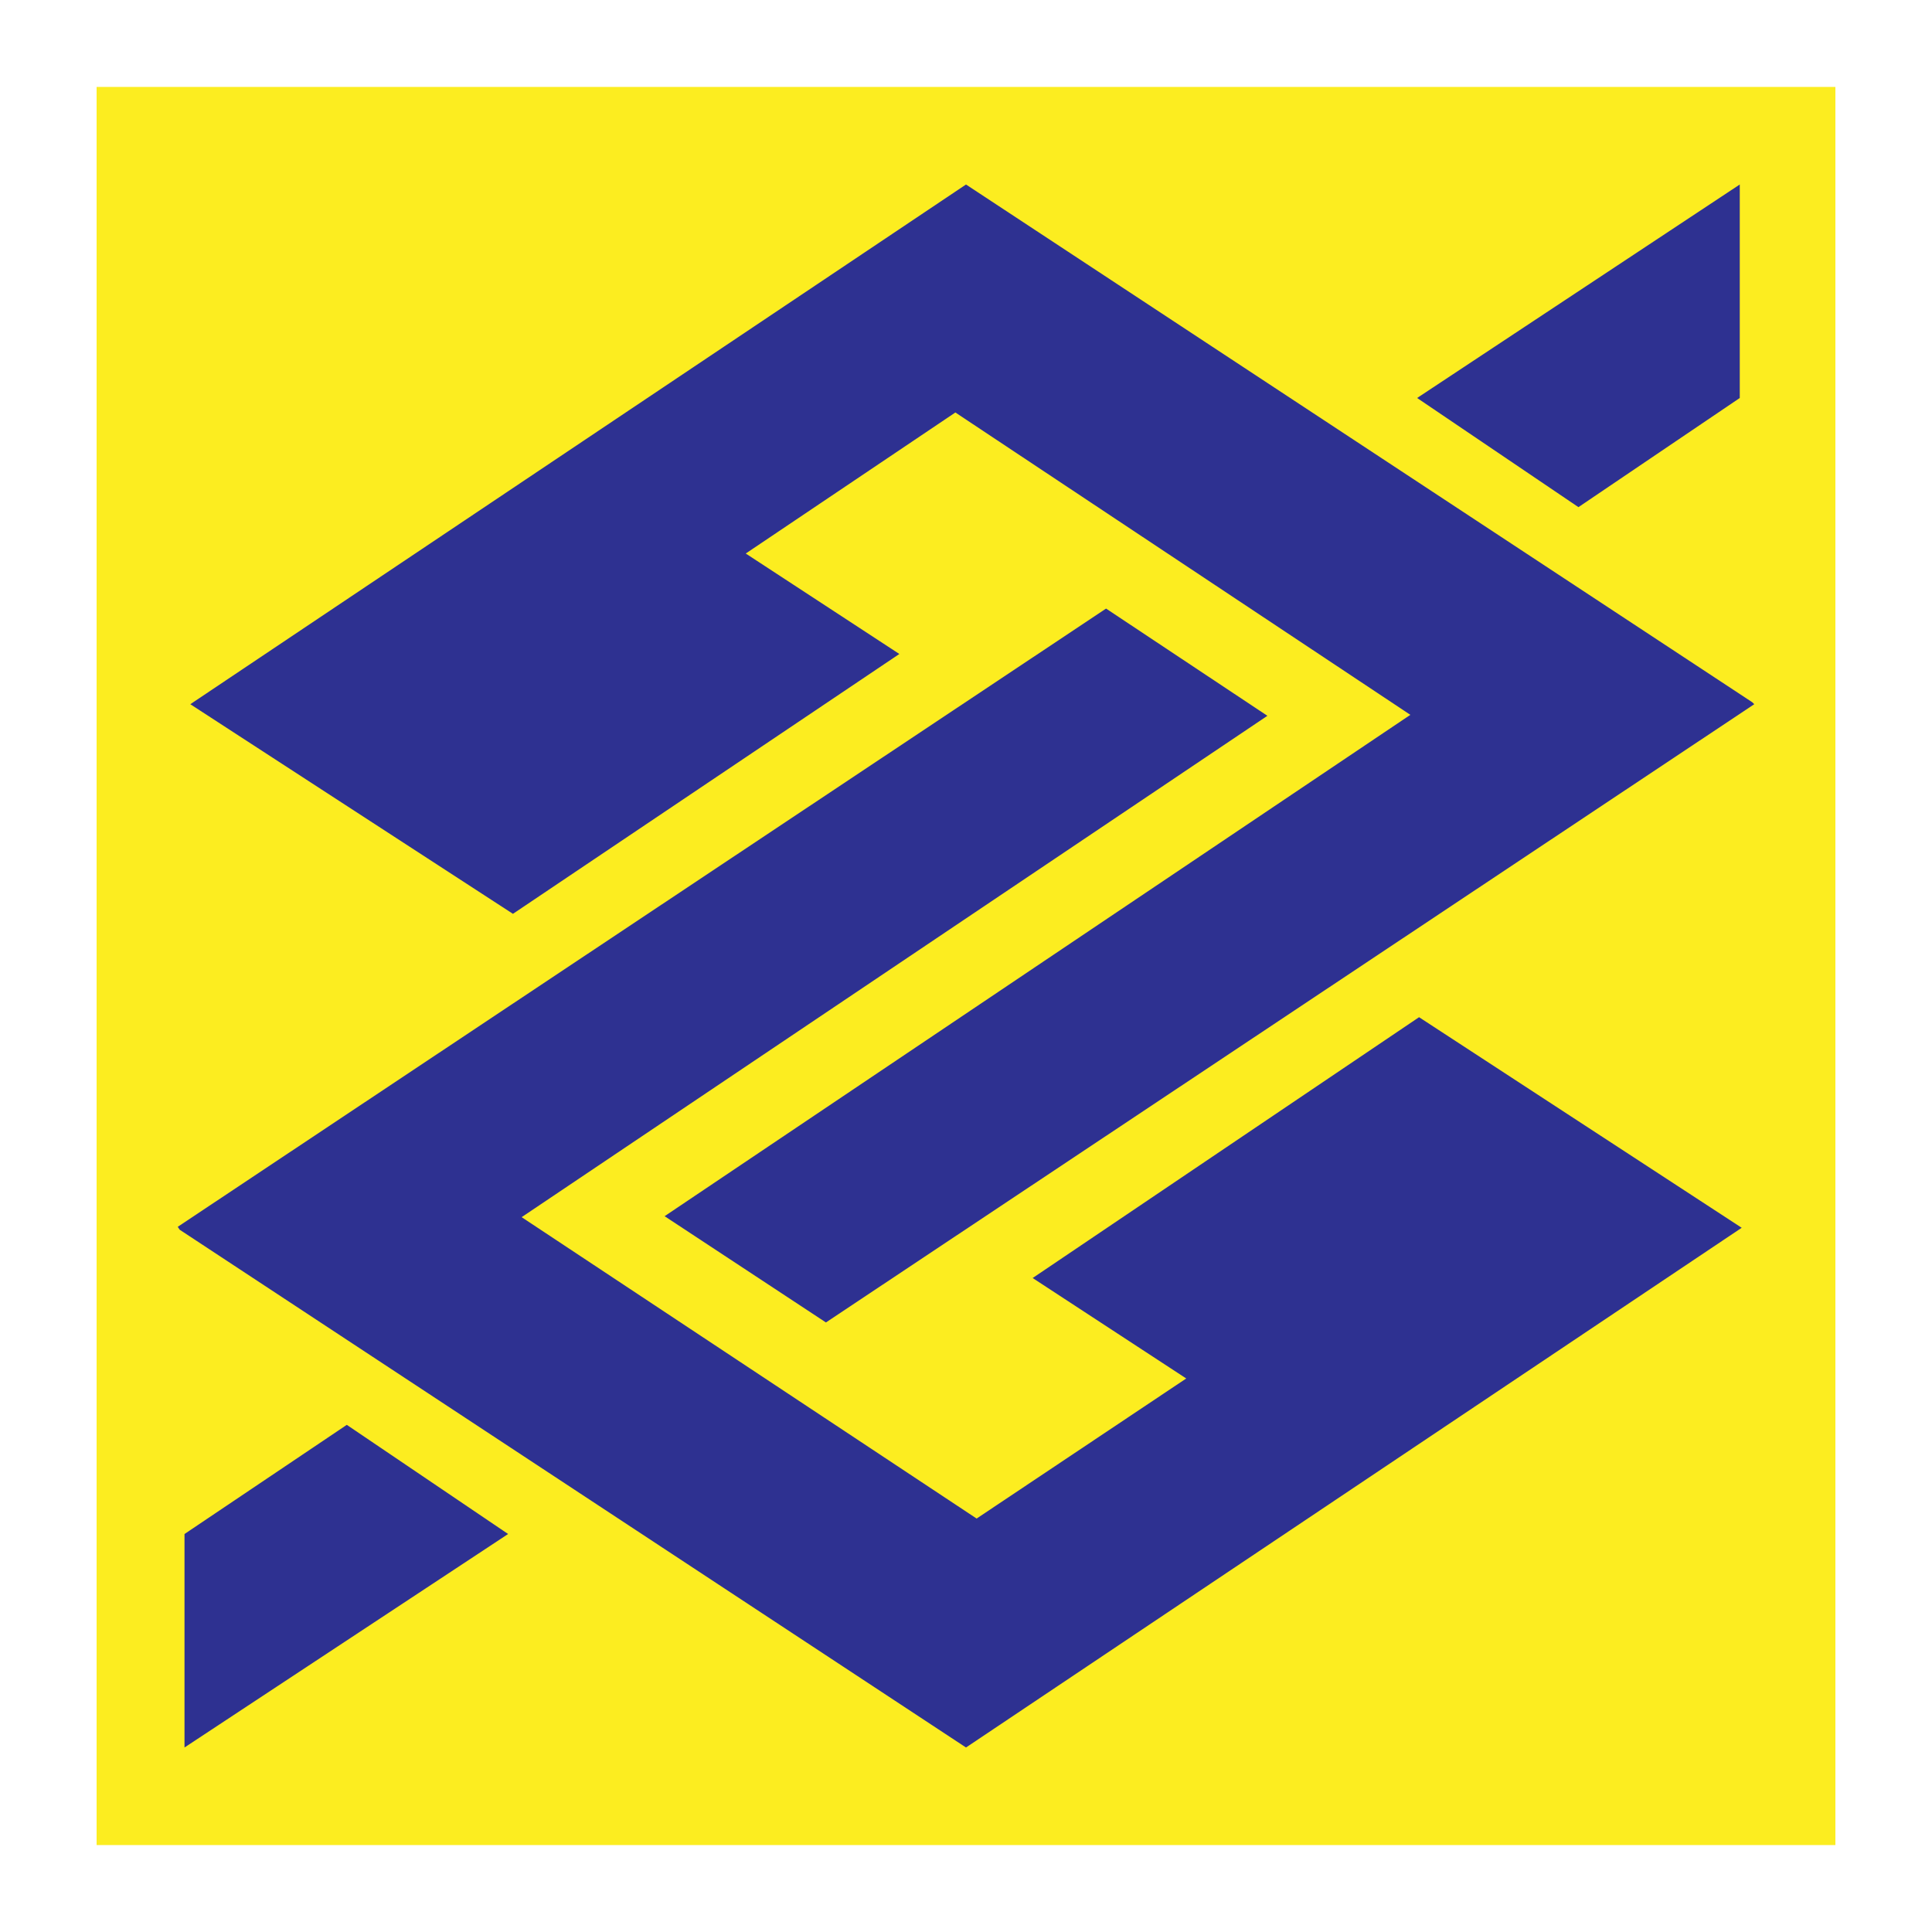
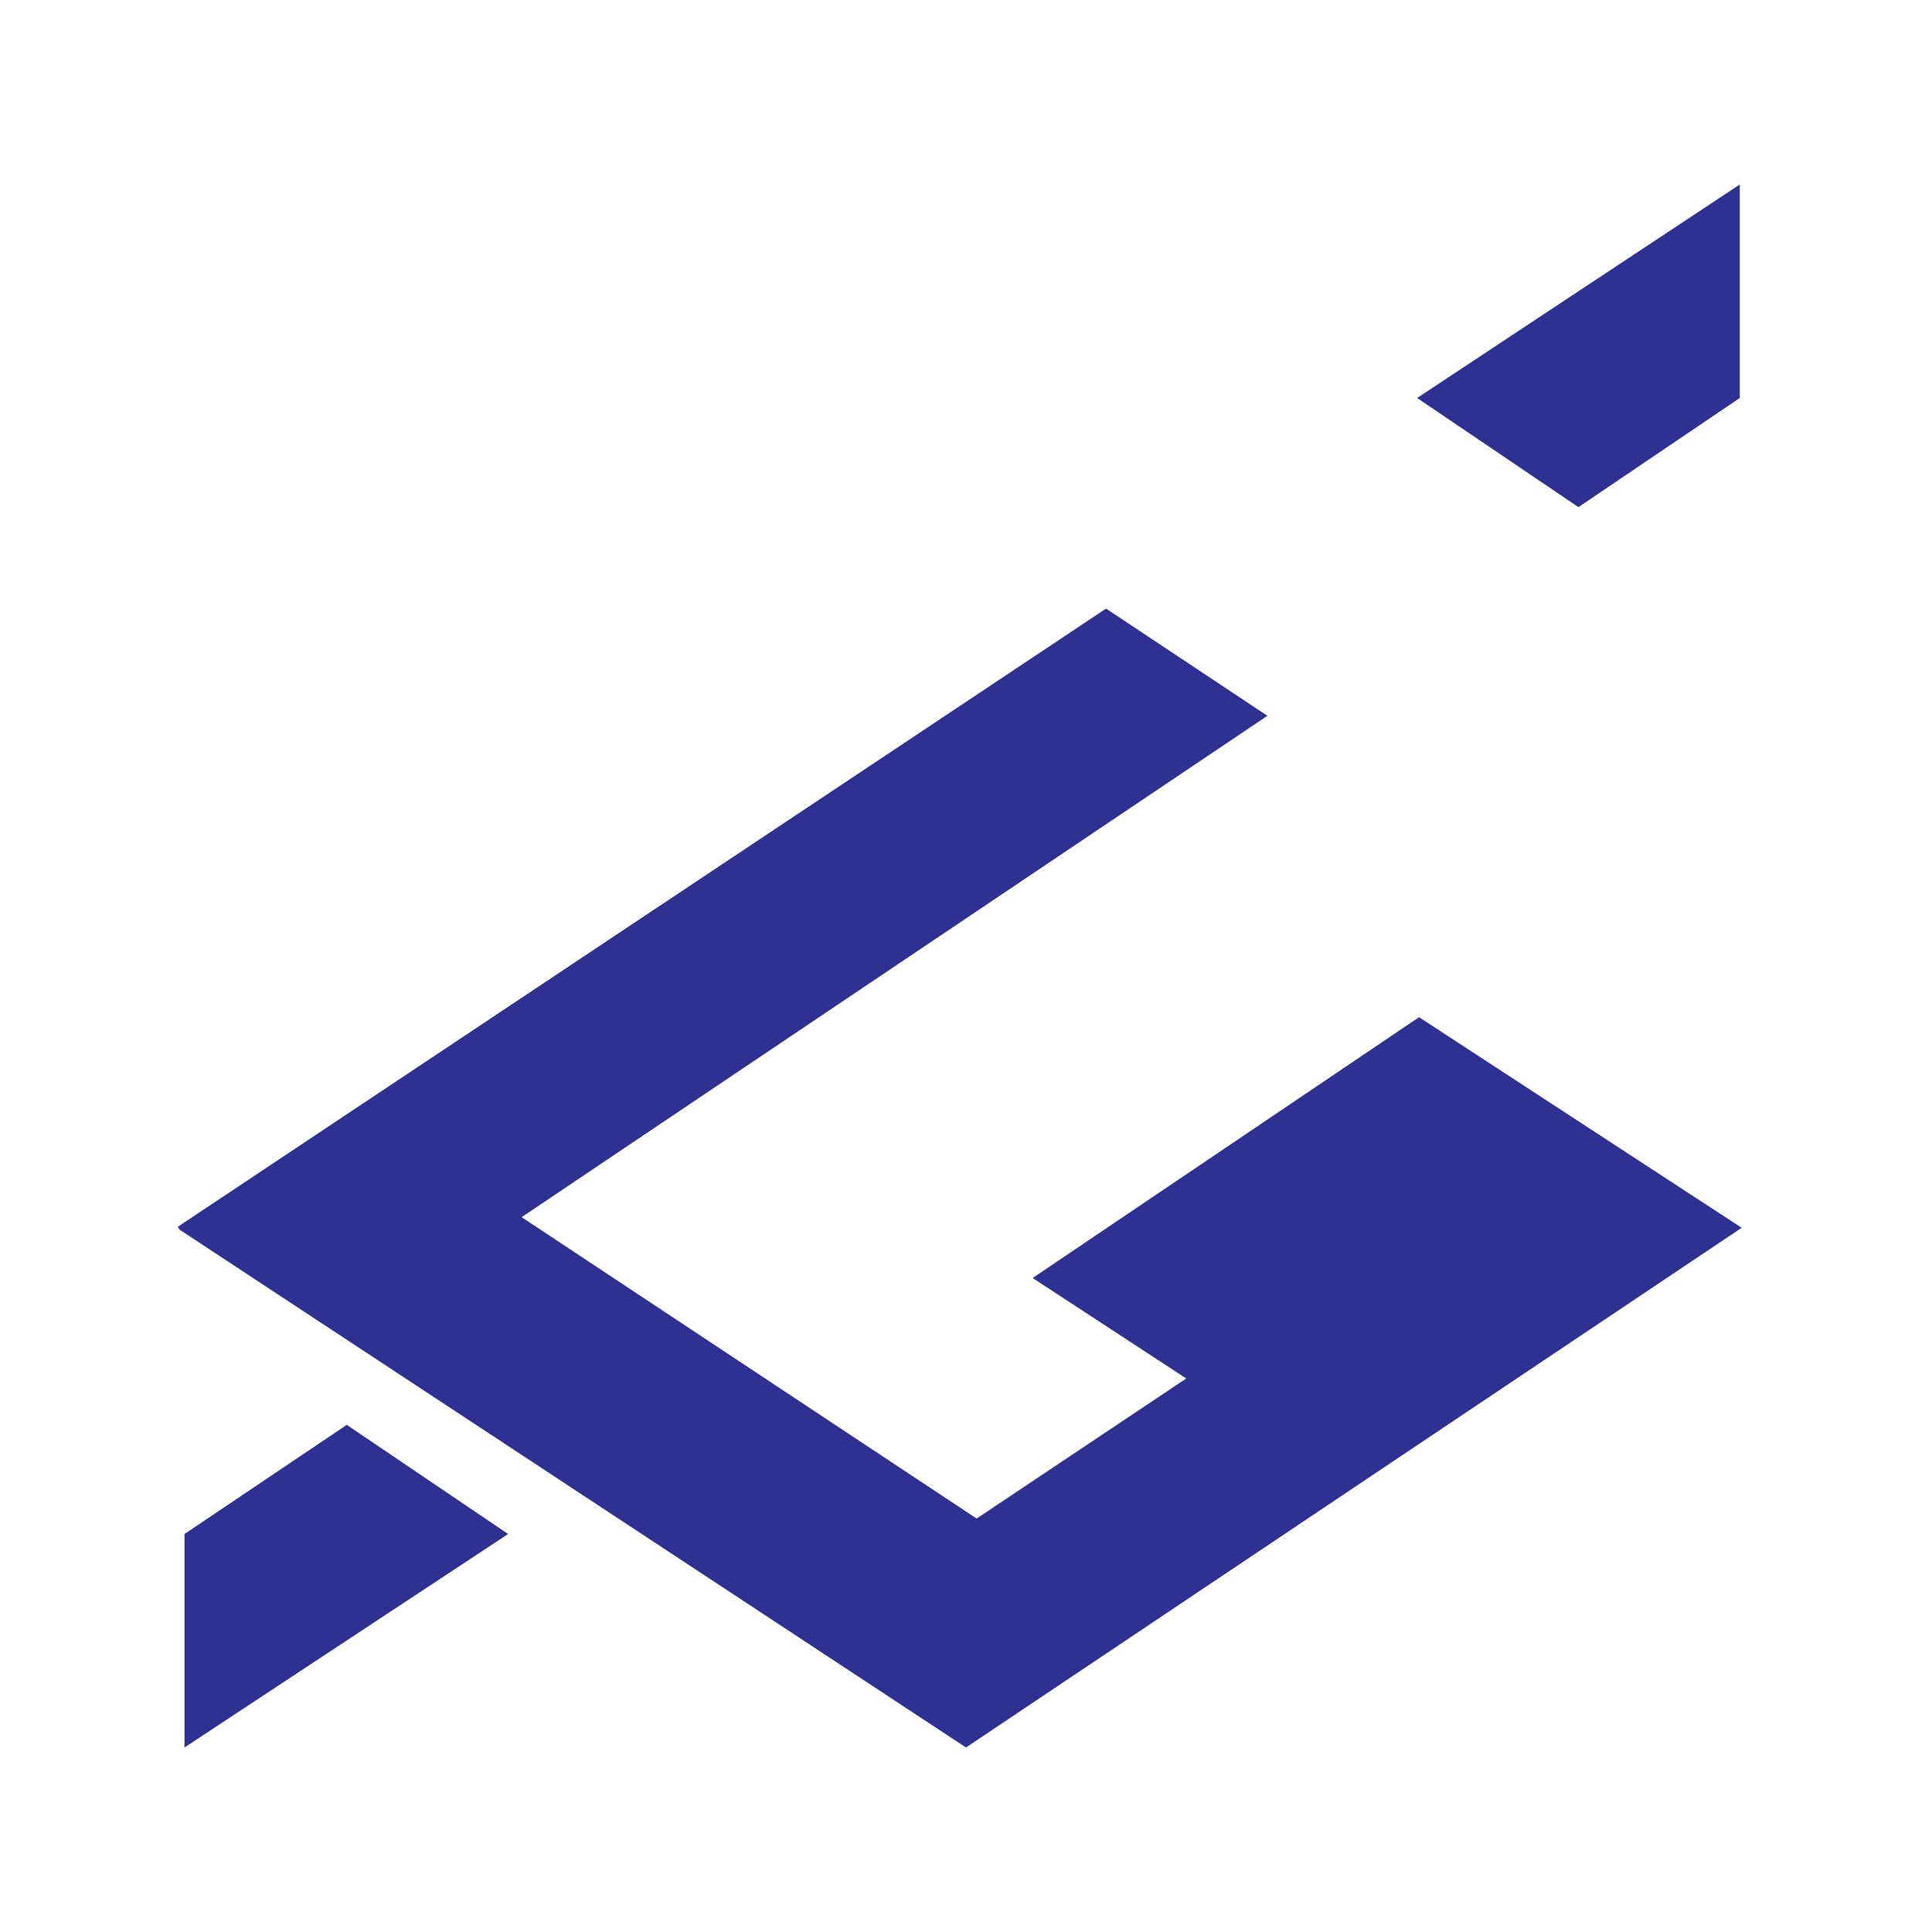
<svg xmlns="http://www.w3.org/2000/svg" version="1.1" id="Layer_1" x="0px" y="0px" viewBox="0 0 200 200" style="enable-background:new 0 0 200 200;" xml:space="preserve">
  <style type="text/css">
	.st0{fill-rule:evenodd;clip-rule:evenodd;fill:#FCED20;}
	.st1{fill-rule:evenodd;clip-rule:evenodd;fill:#2E3191;}
</style>
  <g id="XMLID_162_">
-     <path id="XMLID_17_" class="st0" d="M10,9h180V191H10V9z" />
    <g id="XMLID_11_">
-       <polygon id="XMLID_13_" class="st1" points="100,19.1 19.7,72.9 53.1,94.6 93.1,67.7 77.2,57.3 98.9,42.7 146,74 146,74     68.8,125.9 85.5,136.9 181.6,72.9 181.4,72.7 100,19.1   " />
      <polygon id="XMLID_12_" class="st1" points="180.1,19.1 146.7,41.2 163.4,52.5 180.1,41.2 180.1,19.1   " />
      <polygon id="XMLID_14_" class="st1" points="19.1,180.9 52.6,158.8 35.9,147.5 19.1,158.8 19.1,180.9   " />
      <polygon id="XMLID_15_" class="st1" points="100,180.9 180.3,127.1 146.9,105.3 106.9,132.3 122.8,142.7 101.1,157.2 54,126     54,126 131.2,74.1 114.5,63 18.4,127 18.6,127.3 100,180.9   " />
    </g>
  </g>
</svg>